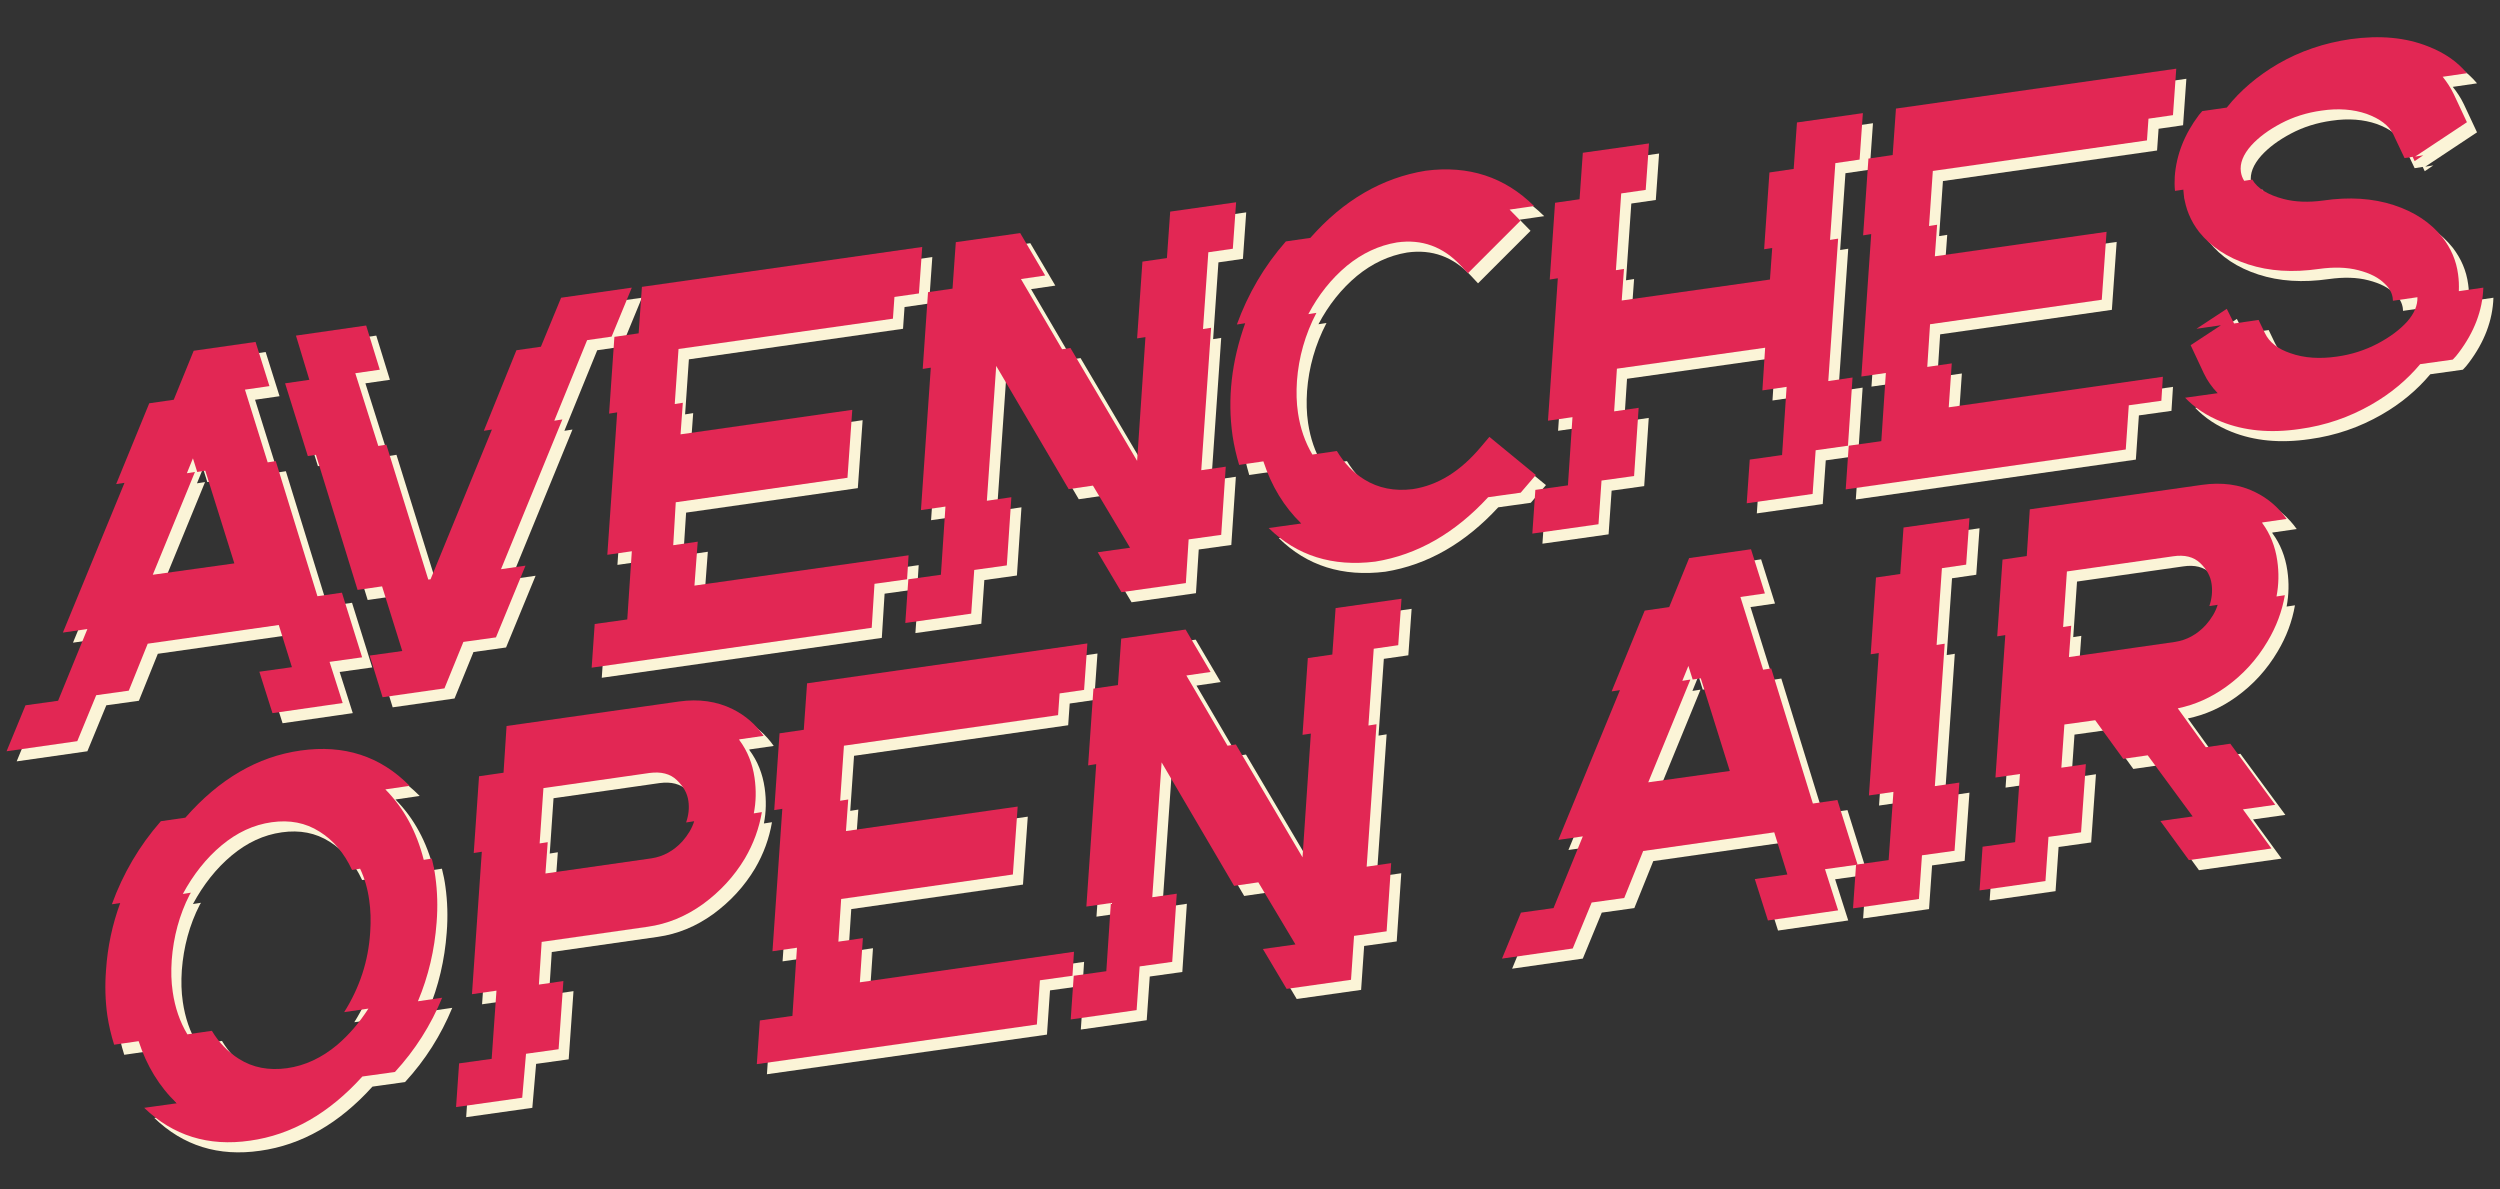
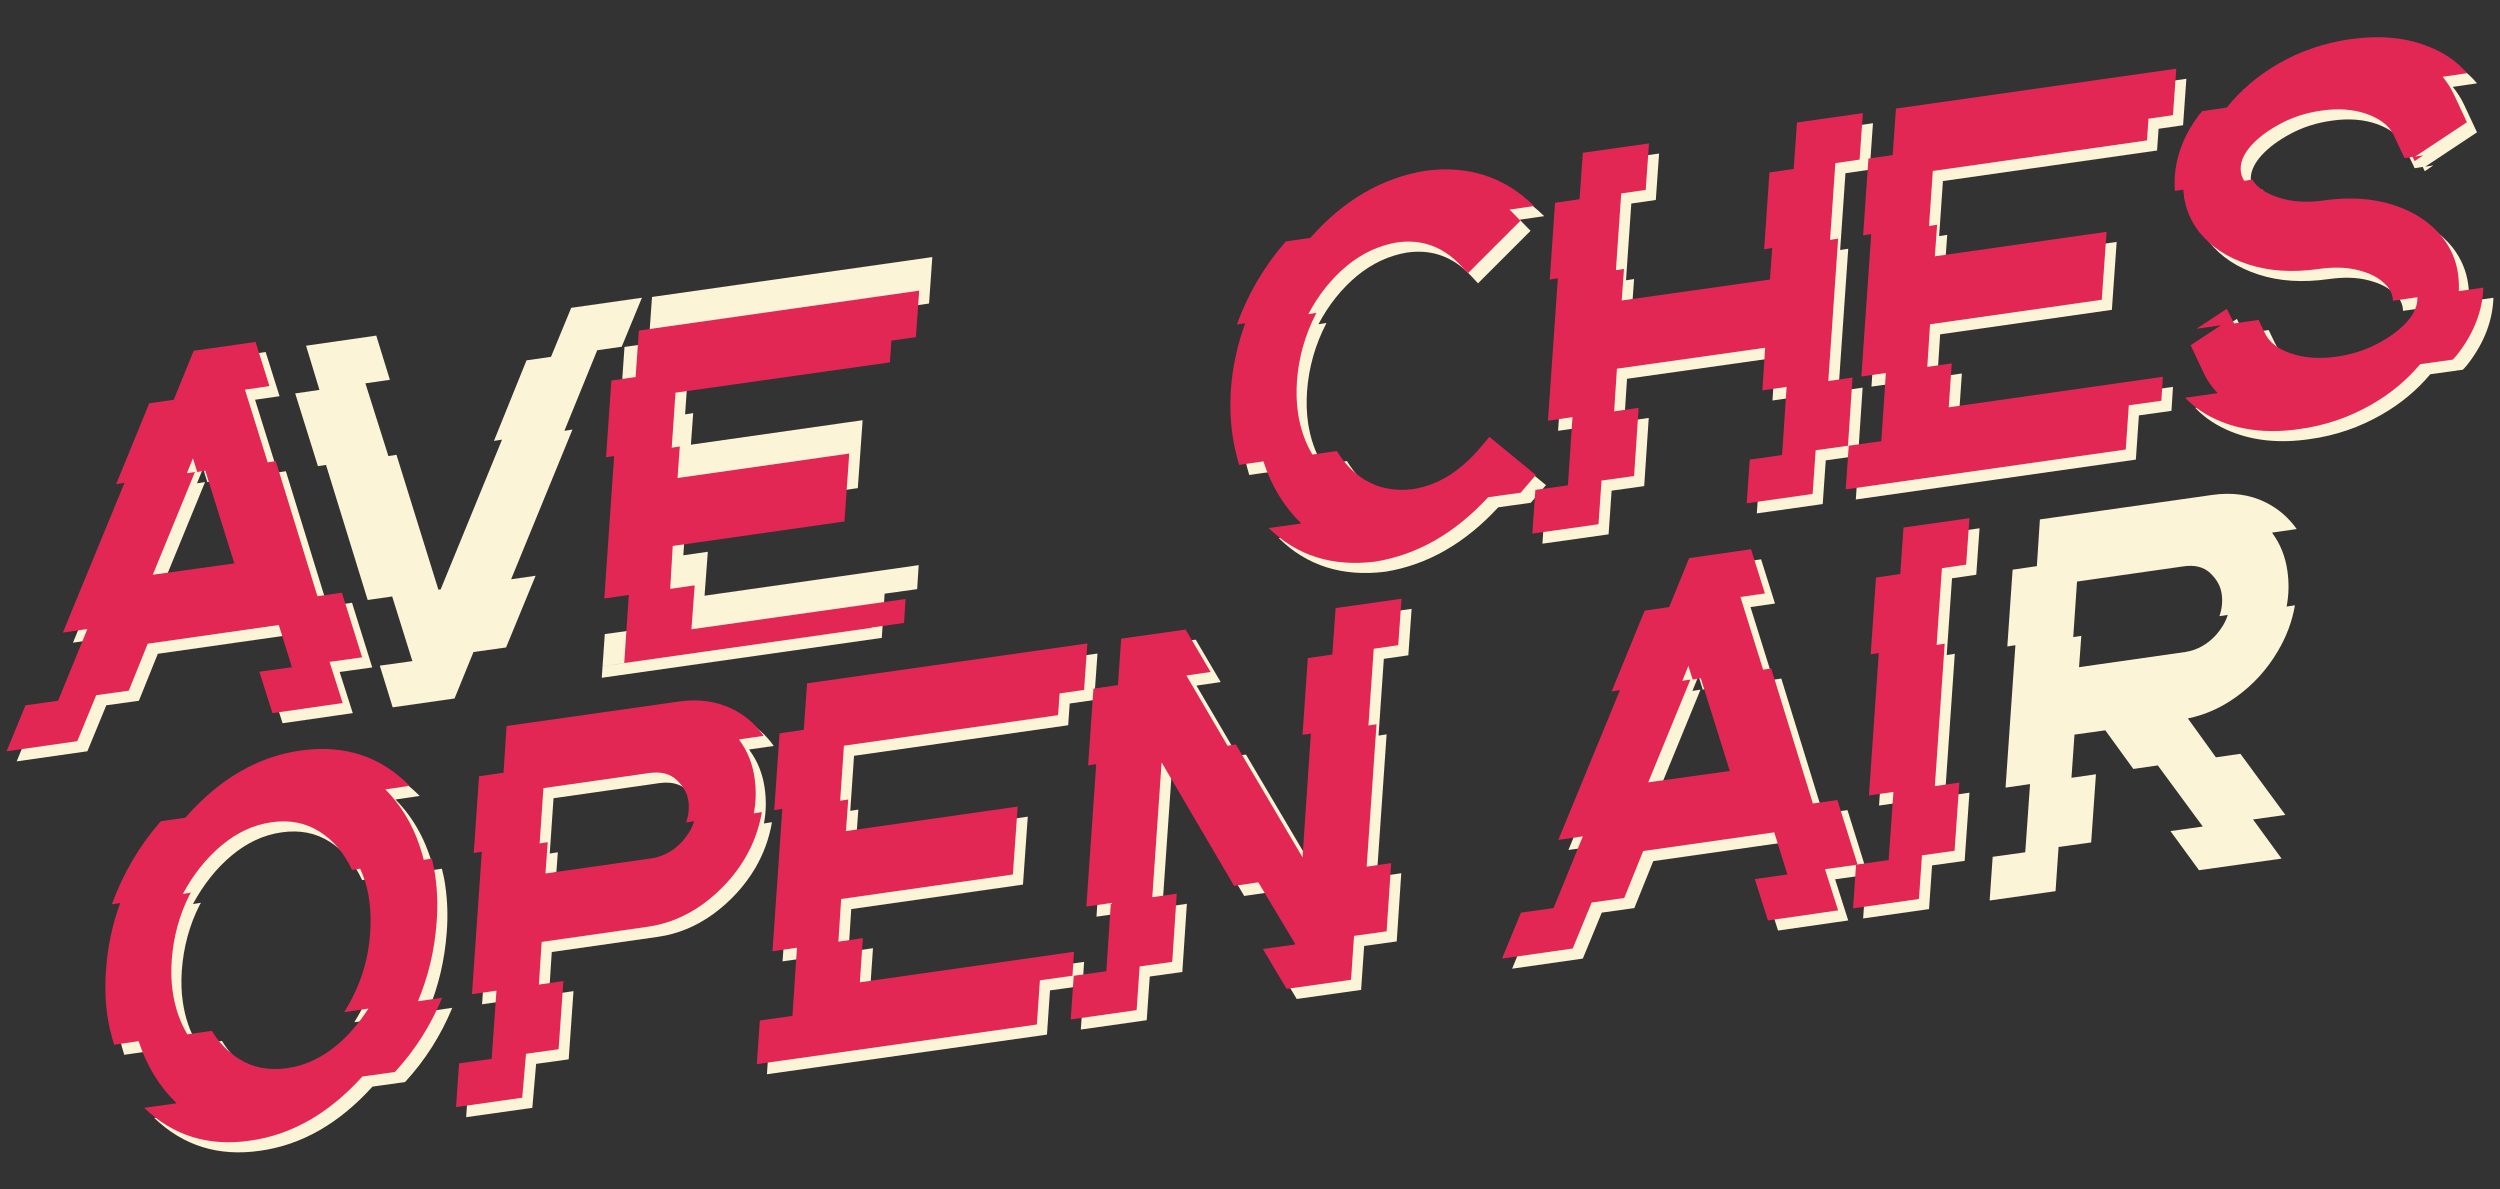
<svg xmlns="http://www.w3.org/2000/svg" version="1.1" id="Calque_1" x="0px" y="0px" viewBox="0 0 990 471" style="enable-background:new 0 0 990 471;" xml:space="preserve">
  <rect x="0" y="0" width="990" height="471" fill="#333333" stroke="none" />
  <style type="text/css">
	.st0{fill:#FBF4D7;}
	.st1{fill:#E22754;}
</style>
  <g>
    <g>
      <g>
        <path class="st0" d="M139.7,282.4l-27.8,4l-5.2-16.4l12.9-1.8l-5.2-16.7l-51.9,7.4L55,277.5l-12.9,1.8l-7.5,18.2l-28,4l7.5-18.2     l12.9-1.8l11.6-28.4l-9.7,1.4l24.4-59.3l-3.3,0.5l13.1-32l9.7-1.4l7.9-19.4l24.5-3.5l5.5,17.5l-9.7,1.4l9,28.8l3.2-0.5l16.5,53.5     l9.7-1.4l8,25.6l-12.9,1.8L139.7,282.4z M96.8,227.1l-11.5-36.7l-3.2,0.5l-1.7-5.4l-2.4,5.9l3.2-0.5l-16.7,40.7L96.8,227.1z" />
        <path class="st0" d="M180,276.6l-24.5,3.5l-5.1-16.5l12.9-1.8l-8-25.6l-9.7,1.4l-16.5-53.5l-3.2,0.5l-9-28.8l9.6-1.4l-5.3-17.5     l27.8-4l5.4,17.5l-9.7,1.4l9.1,28.8l3.2-0.5l16.6,53.4l0.9-0.1l24.3-59.3l-3.2,0.5l12.9-31.9l9.7-1.4l8-19.4l28-4l-8,19.4     l-9.7,1.4l-13,31.9l3.2-0.5l-24.3,59.3l9.7-1.4l-11.7,28.4l-12.9,1.8L180,276.6z" />
        <path class="st0" d="M349.2,252.6l-110.9,15.8l1.2-17.3l12.9-1.8l1.8-27l-9.7,1.4l3.9-56.4l-3.2,0.5l2.1-30.4l9.6-1.4l1.3-18.4     l111-15.8l-1.3,18.4l-9.7,1.4l-0.6,8.6l-84.8,12.1l-1.5,21.8l3.2-0.5l-0.9,12.5l68-9.7l-1.9,26.9l-68,9.7l-1.1,16.9l9.7-1.4     l-1.3,17.4l84.8-12.1l-0.6,9.5l-12.9,1.8L349.2,252.6z" />
-         <path class="st0" d="M473.6,234.9l-25.5,3.6l-9.4-15.8l12.8-1.8l-14.7-24.6l-9.6,1.4l-28.7-48.8l-3.7,53.4l9.7-1.4l-1.8,27     l-12.9,1.8l-1.2,17.3l-26.1,3.7l1.2-17.3l12.9-1.8l1.8-27l-9.7,1.4l3.9-56.4l-3.2,0.5l2.1-30.4l9.7-1.4l1.3-18.4l25.5-3.6     l9.9,16.8l-9.6,1.4l16.3,27.8l3.3-0.5l26.4,44.7l3.3-49l-3.3,0.5l2.1-30.4l9.7-1.4l1.3-18.4l26.1-3.7l-1.3,18.4l-9.7,1.4     l-2.1,30.4l3.2-0.5l-3.9,56.4l9.7-1.4l-1.8,27l-12.9,1.8L473.6,234.9z" />
        <path class="st0" d="M548.6,226.4c-16.9,2.1-31-2.3-42.2-13.3l12.9-1.8c-6.8-6.6-11.8-14.8-15-24.6l-9.6,1.4     c-1.1-3.7-2-7.5-2.6-11.5c-2.1-14.7-0.4-29.6,5-44.6l-3.3,0.5c4.4-12.1,10.8-23.1,19.4-32.9l9.7-1.4     c13.1-14.9,28.4-23.8,45.7-26.6c17-2.2,31.3,2.5,42.9,14l-9.7,1.4l4.3,4.4l-20.8,20.8l-2.8-3c-7-7.5-15.4-10.6-25.3-9.2     c-7.2,1.2-13.8,4.3-19.9,9.3c-6.1,5.1-11.2,11.5-15.2,19.1l3.2-0.5c-4.5,8.6-7,17.6-7.7,26.9c-0.3,4.5-0.2,8.7,0.4,12.7     c0.9,6.1,2.8,11.6,5.7,16.5l9.7-1.4c2.9,4.8,6.5,8.6,10.9,11.3c5.5,3.4,11.9,4.7,19.1,3.8c10-1.5,19-7.1,27.1-16.8l3.3-3.9     l18.4,15.1l-6,7l-12.9,1.8C580.2,215.1,565.3,223.7,548.6,226.4z" />
        <path class="st0" d="M721.8,199.6l-26.1,3.7l1.2-17.3l12.8-1.8l1.8-27l-9.6,1.4l1.1-16.9l-58.7,8.3l-1.1,16.9l9.7-1.4l-1.8,27     l-12.9,1.8l-1.2,17.3l-26.2,3.7L612,198l12.9-1.8l1.8-27l-9.7,1.4l3.9-56.4l-3.2,0.5l2.1-30.4l9.7-1.4l1.3-18.4l26.2-3.7     l-1.3,18.4l-9.7,1.4l-2.1,30.4l3.2-0.5l-0.9,12.5l58.7-8.3l0.9-12.5l-3.2,0.5l2.1-30.4l9.6-1.4l1.3-18.4l26.1-3.7l-1.3,18.4     l-9.6,1.4L728.7,99l3.2-0.5l-3.9,56.4l9.6-1.4l-1.8,27l-12.8,1.8L721.8,199.6z" />
        <path class="st0" d="M845.8,182l-110.9,15.8l1.2-17.3l12.9-1.8l1.8-27l-9.7,1.4l3.9-56.4l-3.2,0.5l2.1-30.4l9.6-1.4l1.3-18.4     l111-15.8l-1.3,18.4l-9.7,1.4l-0.6,8.6l-84.8,12.1l-1.5,21.8l3.2-0.5l-0.9,12.5l68-9.7l-1.9,26.9l-68,9.7l-1.1,16.9l9.7-1.4     l-1.2,17.4l84.8-12.1l-0.6,9.5l-12.9,1.8L845.8,182z" />
        <path class="st0" d="M914.6,173.9c-11.6,1.7-21.9,0.7-30.9-2.9c-5.8-2.3-10.6-5.5-14.4-9.5l12.9-1.8c-2.2-2.3-4.1-4.9-5.5-7.9     l-5.2-11.1l12-7.9l-9.7,1.4l12-7.9l2.9,5.8l9.7-1.4l2.5,5.2c1.7,3.6,5.1,6.3,10.2,8c5.4,1.9,11.5,2.3,18.4,1.3     c5.7-0.8,11-2.5,16-5.1c4.9-2.6,8.8-5.5,11.7-8.7c2.9-3.3,4.2-6.5,4.1-9.7l-9.7,1.4l-0.1-1.2c-0.3-1.9-1.2-3.7-2.9-5.3     c-2.5-2.6-6-4.4-10.7-5.6c-4.6-1.2-9.8-1.3-15.6-0.5c-10.4,1.5-19.7,0.9-28-1.8s-14.8-7-19.5-12.9c-3.3-4.3-5.3-9.1-6-14.5     l-0.2-2.2l-3.3,0.5c-0.2-1.8-0.2-3.7-0.1-5.6c0.6-8.6,3.8-16.8,9.6-24.5l1.3-1.5l9.7-1.4c5.3-6.7,12.1-12.5,20.3-17.3     c8.8-5.1,18.4-8.3,28.7-9.8c11.6-1.6,21.8-0.7,30.8,2.9c6.4,2.5,11.5,6,15.3,10.6l-9.6,1.4c1.7,2.1,3.2,4.4,4.4,6.9l5.2,11.1     L960.4,66l3.2-0.5l-3.4,2.3l-0.8-1.7l-3.2,0.5l-4.5-9.5c-1.8-3.5-5.3-6.1-10.5-8c-5.2-1.8-11.2-2.3-17.9-1.3     c-5.8,0.8-11.2,2.5-16.1,5.1c-4.9,2.6-8.8,5.5-11.7,8.7c-3.2,3.6-4.6,7.1-4.1,10.5c0.2,1.3,0.6,2.4,1.3,3.5l3.2-0.5     c2.1,3.6,6.3,6.1,12.4,7.7c4.6,1.2,9.9,1.4,15.7,0.6c10.3-1.5,19.6-0.9,27.9,1.8c8.3,2.7,14.7,7,19.4,12.9     c3.3,4.3,5.4,9.1,6.1,14.5c0.3,2.1,0.4,4.3,0.3,6.7l9.7-1.4c-0.3,9-3.6,17.6-9.7,25.7c-0.7,1-1.5,1.9-2.4,2.8l-12.9,1.8     c-5.2,6.2-11.6,11.6-19.3,16C934.4,169.2,924.9,172.5,914.6,173.9z" />
        <path class="st0" d="M103,455.7c-16.5,2.4-30.5-2-41.9-13l12.9-1.8c-6.9-6.6-11.9-14.8-15.1-24.6l-9.7,1.4     c-1.2-3.8-2.1-7.6-2.7-11.6c-0.8-5.7-1-11.8-0.5-18.1c0.6-9.1,2.5-17.9,5.6-26.4l-3.3,0.5c4.4-12.1,10.8-23.1,19.4-32.9l9.7-1.4     c13.4-15.3,28.6-24.2,45.7-26.6c17.1-2.4,31.5,2.2,43.1,14l-9.6,1.4c7.4,7.5,12.4,16.8,15.2,27.9l3.2-0.5     c0.6,2.4,1.1,4.8,1.4,7.2c0.8,5.7,1,11.8,0.5,18.1c-0.8,10.8-3.2,21.2-7.4,31.2l9.6-1.4c-4.5,10.9-10.7,20.7-18.7,29.4l-12.9,1.8     C134.3,444.9,119.5,453.4,103,455.7z M117.7,427c7.1-1,13.7-4.1,19.8-9.2c4.7-4,8.8-8.8,12.4-14.4l-9.6,1.4     c6.1-9.7,9.6-20.2,10.3-31.7c0.3-4.4,0.2-8.7-0.4-12.7c-0.6-4.4-1.8-8.6-3.6-12.4l-3.2,0.5c-3.1-6.7-7.4-11.8-12.9-15.2     c-5.5-3.5-11.8-4.7-18.9-3.7c-7.2,1-13.8,4.1-19.9,9.2c-6.1,5.1-11.2,11.6-15.3,19.2l3.2-0.5l-0.5,0.8c-4.1,8-6.4,16.7-7.1,25.9     c-0.3,4.5-0.2,8.6,0.4,12.6c0.9,6.2,2.8,11.8,5.8,16.8l9.7-1.4c2.8,4.7,6.4,8.4,10.7,11.1C104.1,426.8,110.5,428,117.7,427z" />
        <path class="st0" d="M210.8,438.7l-26.2,3.7l1.2-17.3l12.9-1.8l1.9-27l-9.7,1.4l3.9-56.4l-3.2,0.5l2.1-30.4l9.7-1.4l1.2-18.5     l68.3-9.7c7.8-1.1,14.9-0.1,21.2,3c5,2.5,9.1,6,12.3,10.6l-9.7,1.4l0.1,0.3c3.2,4.3,5.2,9.3,6,14.9c0.7,4.9,0.6,9.6-0.3,14.1     l3.2-0.5c-1.1,6.4-3.3,12.5-6.7,18.3c-4.3,7.2-9.9,13.2-16.6,18.1c-6.8,4.9-14.1,7.9-21.9,9l-42,6l-1.1,16.9l9.7-1.4l-1.9,27     l-12.9,1.8L210.8,438.7z M262,343.9c4.6-0.7,8.7-2.9,12.2-6.7c2.2-2.5,3.8-5.1,4.7-8l-3.2,0.5c1-2.9,1.3-5.7,0.9-8.5     c-0.4-3.1-2-5.8-4.6-8.3c-2.6-2.5-6.2-3.4-10.8-2.8l-42,6l-1.5,21.9l3.2-0.5l-0.9,12.4L262,343.9z" />
        <path class="st0" d="M414.6,409.7l-110.9,15.7l1.2-17.3l12.9-1.8l1.8-27l-9.7,1.4l3.9-56.4l-3.2,0.5l2.1-30.4l9.6-1.4l1.3-18.4     l111-15.8l-1.3,18.4l-9.7,1.4l-0.6,8.6l-84.8,12.1l-1.5,21.8l3.2-0.5l-0.9,12.5l68-9.7l-1.9,26.9l-68,9.7l-1.1,16.9l9.7-1.4     l-1.2,17.5l84.8-12.1l-0.6,9.5l-12.9,1.8L414.6,409.7z" />
        <path class="st0" d="M539,392l-25.5,3.6l-9.4-15.8L517,378l-14.7-24.6l-9.6,1.4L464,305.9l-3.7,53.4l9.7-1.4l-1.8,27l-12.9,1.8     l-1.2,17.3l-26.1,3.7l1.2-17.3l12.9-1.8l1.8-27l-9.7,1.4l3.9-56.4l-3.2,0.5l2.1-30.4l9.7-1.4l1.3-18.4l25.5-3.6l9.9,16.8     l-9.6,1.4l16.3,27.8l3.3-0.5l26.4,44.7l3.3-49l-3.3,0.5l2.1-30.4l9.7-1.4l1.3-18.4l26.1-3.7l-1.3,18.4l-9.7,1.4l-2.1,30.4     l3.2-0.5l-3.9,56.4l9.7-1.4l-1.8,27l-12.9,1.8L539,392z" />
        <path class="st0" d="M731.9,364.5l-27.8,4l-5.2-16.4l12.9-1.8l-5.2-16.7l-51.9,7.4l-7.5,18.6l-12.9,1.8l-7.5,18.2l-28,4l7.5-18.2     l12.9-1.8l11.6-28.4l-9.7,1.4l24.4-59.3l-3.3,0.5l13.1-32l9.7-1.4l7.9-19.4l24.5-3.5l5.5,17.5l-9.7,1.4l9,28.8l3.2-0.5l16.5,53.5     l9.7-1.4l8,25.6l-12.9,1.8L731.9,364.5z M689,309.3l-11.5-36.7l-3.2,0.5l-1.7-5.4l-2.4,5.9l3.2-0.5l-16.7,40.7L689,309.3z" />
        <path class="st0" d="M763.9,360l-26.1,3.7l1.2-17.3l12.9-1.8l1.9-27l-9.7,1.4l3.9-56.4l-3.2,0.5l2.1-30.4l9.6-1.4l1.3-18.4     l26.1-3.7l-1.3,18.4L773,229l-2.1,30.4l3.2-0.5l-3.9,56.4l9.7-1.4l-1.9,27l-12.9,1.8L763.9,360z" />
        <path class="st0" d="M814,352.9l-26.1,3.7l1.2-17.3l12.9-1.8l1.9-27l-9.7,1.4l3.9-56.4l-3.2,0.5l2.1-30.4l9.6-1.4l1.2-18.5     L876,196c7.8-1.1,14.9-0.2,21.1,2.9c5.1,2.5,9.2,6.1,12.4,10.6l-9.7,1.4l0.1,0.3c3.1,4.2,5.1,9.2,5.9,14.8     c0.7,4.8,0.6,9.5-0.3,14.2l3.3-0.5c-1.1,6.4-3.4,12.5-6.8,18.2c-4.3,7.3-9.8,13.3-16.5,18.1c-6,4.3-12.3,7.1-19.1,8.5l11.1,15.4     l9.7-1.4l17.8,24.2l-12.8,1.8l11.3,15.5l-32.7,4.6l-11.3-15.5l12.8-1.8l-17.8-24.2l-9.7,1.4l-11.1-15.3l-12.2,1.7l-1.2,17.1     l9.7-1.4l-1.9,27l-12.9,1.8L814,352.9z M865.3,258.2c4.6-0.7,8.7-2.9,12.2-6.7c2.2-2.5,3.8-5.1,4.7-8l-3.3,0.5     c1-2.9,1.3-5.8,0.9-8.7c-0.4-3.1-1.9-5.8-4.5-8.3s-6.2-3.4-10.8-2.7l-42,6l-1.5,22l3.2-0.5l-0.9,12.4L865.3,258.2z" />
      </g>
    </g>
    <g>
      <g>
        <path class="st1" d="M135.7,278.4l-27.8,4l-5.2-16.4l12.9-1.8l-5.2-16.7l-51.9,7.4L51,273.5l-12.9,1.8l-7.5,18.2l-28,4l7.5-18.2     l12.9-1.8l11.6-28.4l-9.7,1.4l24.4-59.3l-3.3,0.5l13.1-32l9.7-1.4l7.9-19.4l24.5-3.5l5.5,17.5l-9.7,1.4l9,28.8l3.2-0.5l16.5,53.5     l9.7-1.4l8,25.6l-12.9,1.8L135.7,278.4z M92.8,223.1l-11.5-36.7l-3.2,0.5l-1.7-5.4l-2.4,5.9l3.2-0.5l-16.7,40.7L92.8,223.1z" />
-         <path class="st1" d="M176,272.6l-24.5,3.5l-5.1-16.5l12.9-1.8l-8-25.6l-9.7,1.4l-16.5-53.5l-3.2,0.5l-9-28.8l9.6-1.4l-5.3-17.5     l27.8-4l5.4,17.5l-9.7,1.4l9.1,28.8l3.2-0.5l16.6,53.4l0.9-0.1l24.3-59.3l-3.2,0.5l12.9-31.9l9.7-1.4l8-19.4l28-4l-8,19.4     l-9.7,1.4l-13,31.9l3.2-0.5l-24.3,59.3l9.7-1.4l-11.7,28.4l-12.9,1.8L176,272.6z" />
-         <path class="st1" d="M345.2,248.6l-110.9,15.8l1.2-17.3l12.9-1.8l1.8-27l-9.7,1.4l3.9-56.4l-3.2,0.5l2.1-30.4l9.6-1.4l1.3-18.4     l111-15.8l-1.3,18.4l-9.7,1.4l-0.6,8.6l-84.9,12l-1.5,21.8l3.2-0.5l-0.9,12.5l68-9.7l-1.9,26.9l-68,9.7l-1,17l9.7-1.4l-1.3,17.4     l84.8-12l-0.6,9.5l-12.9,1.8L345.2,248.6z" />
-         <path class="st1" d="M469.6,230.9l-25.5,3.6l-9.4-15.8l12.8-1.8l-14.7-24.6l-9.6,1.4l-28.7-48.8l-3.7,53.4l9.7-1.4l-1.8,27     l-12.9,1.8l-1.2,17.3l-26.1,3.7l1.2-17.3l12.9-1.8l1.8-27l-9.7,1.4l3.9-56.4l-3.2,0.5l2.1-30.4l9.7-1.4l1.3-18.4l25.5-3.6     l9.9,16.8l-9.6,1.4l16.3,27.8l3.3-0.5l26.4,44.7l3.3-49l-3.3,0.5l2.1-30.4l9.7-1.4l1.3-18.4l26.1-3.7l-1.3,18.4l-9.7,1.4     l-2.1,30.4l3.2-0.5l-3.9,56.4l9.7-1.4l-1.8,27l-12.9,1.8L469.6,230.9z" />
+         <path class="st1" d="M345.2,248.6l-110.9,15.8l12.9-1.8l1.8-27l-9.7,1.4l3.9-56.4l-3.2,0.5l2.1-30.4l9.6-1.4l1.3-18.4     l111-15.8l-1.3,18.4l-9.7,1.4l-0.6,8.6l-84.9,12l-1.5,21.8l3.2-0.5l-0.9,12.5l68-9.7l-1.9,26.9l-68,9.7l-1,17l9.7-1.4l-1.3,17.4     l84.8-12l-0.6,9.5l-12.9,1.8L345.2,248.6z" />
        <path class="st1" d="M544.6,222.4c-16.9,2.1-31-2.3-42.2-13.3l12.9-1.8c-6.8-6.6-11.8-14.8-15-24.6l-9.6,1.4     c-1.1-3.7-2-7.5-2.6-11.5c-2.1-14.7-0.4-29.6,5-44.6l-3.3,0.5c4.4-12.1,10.8-23.1,19.4-32.9l9.7-1.4     c13.1-14.9,28.4-23.8,45.7-26.6c17-2.2,31.3,2.5,42.9,14l-9.7,1.4l4.3,4.4l-20.8,20.8l-2.8-3c-7-7.5-15.4-10.6-25.3-9.2     c-7.2,1.2-13.8,4.3-19.9,9.3c-6.1,5.1-11.2,11.5-15.2,19.1l3.2-0.5c-4.5,8.6-7,17.6-7.7,26.9c-0.3,4.5-0.2,8.7,0.4,12.7     c0.9,6.1,2.8,11.6,5.7,16.5l9.7-1.4c2.9,4.8,6.5,8.6,10.9,11.3c5.5,3.4,11.9,4.7,19.1,3.8c10-1.5,19-7.1,27.1-16.8l3.3-3.9     l18.4,15.1l-6,7l-12.9,1.8C576.2,211.1,561.3,219.7,544.6,222.4z" />
        <path class="st1" d="M717.8,195.6l-26.1,3.7l1.2-17.3l12.8-1.8l1.8-27l-9.6,1.4l1.1-16.9l-58.7,8.3l-1.1,16.9l9.7-1.4l-1.8,27     l-12.9,1.8l-1.2,17.3l-26.2,3.7L608,194l12.9-1.8l1.8-27l-9.7,1.4l3.9-56.4l-3.2,0.5l2.1-30.4l9.7-1.4l1.3-18.4l26.2-3.7     l-1.3,18.4l-9.7,1.4l-2.1,30.4l3.2-0.5l-0.9,12.5l58.7-8.3l0.9-12.5l-3.2,0.5l2.1-30.4l9.6-1.4l1.3-18.4l26.1-3.7l-1.3,18.4     l-9.6,1.4L724.7,95l3.2-0.5l-3.9,56.4l9.6-1.4l-1.8,27l-12.8,1.8L717.8,195.6z" />
        <path class="st1" d="M841.8,178l-110.9,15.8l1.2-17.3l12.9-1.8l1.8-27l-9.7,1.4l3.9-56.4l-3.2,0.5l2.1-30.4l9.6-1.4l1.3-18.4     l111-15.8l-1.3,18.4l-9.7,1.4l-0.6,8.6l-84.8,12.1l-1.5,21.8l3.2-0.5l-0.9,12.5l68-9.7l-1.9,26.9l-68,9.7l-1.1,16.9l9.7-1.4     l-1.2,17.4l84.8-12.1l-0.6,9.5l-12.9,1.8L841.8,178z" />
        <path class="st1" d="M910.6,169.9c-11.6,1.7-21.9,0.7-30.9-2.9c-5.8-2.3-10.6-5.5-14.4-9.5l12.9-1.8c-2.2-2.3-4.1-4.9-5.5-7.9     l-5.2-11.1l12-7.9l-9.7,1.4l12-7.9l2.9,5.8l9.7-1.4l2.5,5.2c1.7,3.6,5.1,6.3,10.2,8c5.4,1.9,11.5,2.3,18.4,1.3     c5.7-0.8,11-2.5,16-5.1c4.9-2.6,8.8-5.5,11.7-8.7c2.9-3.3,4.2-6.5,4.1-9.7l-9.7,1.4l-0.1-1.2c-0.3-1.9-1.2-3.7-2.9-5.3     c-2.5-2.6-6-4.4-10.7-5.6c-4.6-1.2-9.8-1.3-15.6-0.5c-10.4,1.5-19.7,0.9-28-1.8s-14.8-7-19.5-12.9c-3.3-4.3-5.3-9.1-6-14.5     l-0.2-2.2l-3.3,0.5c-0.2-1.8-0.2-3.7-0.1-5.6c0.6-8.6,3.8-16.8,9.6-24.5l1.3-1.5l9.7-1.4c5.3-6.7,12.1-12.5,20.3-17.3     c8.8-5.1,18.4-8.3,28.7-9.8c11.6-1.6,21.8-0.7,30.8,2.9c6.4,2.5,11.5,6,15.3,10.6l-9.6,1.4c1.7,2.1,3.2,4.4,4.4,6.9l5.2,11.1     L956.4,62l3.2-0.5l-3.4,2.3l-0.8-1.7l-3.2,0.5l-4.5-9.5c-1.8-3.5-5.3-6.1-10.5-8c-5.2-1.8-11.2-2.3-17.9-1.3     c-5.8,0.8-11.2,2.5-16.1,5.1c-4.9,2.6-8.8,5.5-11.7,8.7c-3.2,3.6-4.6,7.1-4.1,10.5c0.2,1.3,0.6,2.4,1.3,3.5l3.2-0.5     c2.1,3.6,6.3,6.1,12.4,7.7c4.6,1.2,9.9,1.4,15.7,0.6c10.3-1.5,19.6-0.9,27.9,1.8c8.3,2.7,14.7,7,19.4,12.9     c3.3,4.3,5.4,9.1,6.1,14.5c0.3,2.1,0.4,4.3,0.3,6.7l9.7-1.4c-0.3,9-3.6,17.6-9.7,25.7c-0.7,1-1.5,1.9-2.4,2.8l-12.9,1.8     c-5.2,6.2-11.6,11.6-19.3,16C930.4,165.2,920.9,168.5,910.6,169.9z" />
        <path class="st1" d="M99,451.7c-16.5,2.4-30.5-2-41.9-13l12.9-1.8c-6.9-6.6-11.9-14.8-15.1-24.6l-9.7,1.4     c-1.2-3.8-2.1-7.6-2.7-11.6c-0.8-5.7-1-11.8-0.5-18.1c0.6-9.1,2.5-17.9,5.6-26.4l-3.3,0.5c4.4-12.1,10.8-23.1,19.4-32.9l9.7-1.4     c13.4-15.3,28.6-24.2,45.7-26.6c17.1-2.4,31.5,2.2,43.1,14l-9.6,1.4c7.4,7.5,12.4,16.8,15.2,27.9l3.2-0.5     c0.6,2.4,1.1,4.8,1.4,7.2c0.8,5.7,1,11.8,0.5,18.1c-0.8,10.8-3.2,21.2-7.4,31.2l9.6-1.4c-4.5,10.9-10.7,20.7-18.7,29.4l-12.9,1.8     C130.3,440.9,115.5,449.4,99,451.7z M113.7,423c7.1-1,13.7-4.1,19.8-9.2c4.7-4,8.8-8.8,12.4-14.4l-9.6,1.4     c6.1-9.7,9.6-20.2,10.3-31.7c0.3-4.4,0.2-8.7-0.4-12.7c-0.6-4.4-1.8-8.6-3.6-12.4l-3.2,0.5c-3.1-6.7-7.4-11.8-12.9-15.2     c-5.5-3.5-11.8-4.7-18.9-3.7c-7.2,1-13.8,4.1-19.9,9.2c-6.1,5.1-11.2,11.6-15.3,19.2l3.2-0.5l-0.5,0.8c-4.1,8-6.4,16.7-7.1,25.9     c-0.3,4.5-0.2,8.6,0.4,12.6c0.9,6.2,2.8,11.8,5.8,16.8l9.7-1.4c2.8,4.7,6.4,8.4,10.7,11.1C100.1,422.8,106.5,424,113.7,423z" />
        <path class="st1" d="M206.8,434.7l-26.2,3.7l1.2-17.3l12.9-1.8l1.9-27l-9.7,1.4l3.9-56.4l-3.2,0.5l2.1-30.4l9.7-1.4l1.2-18.5     l68.3-9.7c7.8-1.1,14.9-0.1,21.2,3c5,2.5,9.1,6,12.3,10.6l-9.7,1.4l0.1,0.3c3.2,4.3,5.2,9.3,6,14.9c0.7,4.9,0.6,9.6-0.3,14.1     l3.2-0.5c-1.1,6.4-3.3,12.5-6.7,18.3c-4.3,7.2-9.9,13.2-16.6,18.1c-6.8,4.9-14.1,7.9-21.9,9l-42,6l-1.1,16.9l9.7-1.4l-1.9,27     l-12.9,1.8L206.8,434.7z M258,339.9c4.6-0.7,8.7-2.9,12.2-6.7c2.2-2.5,3.8-5.1,4.7-8l-3.2,0.5c1-2.9,1.3-5.7,0.9-8.5     c-0.4-3.1-2-5.8-4.6-8.3c-2.6-2.5-6.2-3.4-10.8-2.8l-42,6l-1.5,21.9l3.2-0.5l-0.9,12.4L258,339.9z" />
        <path class="st1" d="M410.6,405.7l-110.9,15.7l1.2-17.3l12.9-1.8l1.8-27l-9.7,1.4l3.9-56.4l-3.2,0.5l2.1-30.4l9.6-1.4l1.3-18.4     l111-15.8l-1.3,18.4l-9.7,1.4l-0.6,8.6l-84.8,12.1l-1.5,21.8l3.2-0.5l-0.9,12.5l68-9.7l-1.9,26.9l-68,9.7l-1.1,16.9l9.7-1.4     l-1.2,17.5l84.8-12.1l-0.6,9.5l-12.9,1.8L410.6,405.7z" />
        <path class="st1" d="M535,388l-25.5,3.6l-9.4-15.8L513,374l-14.7-24.6l-9.6,1.4L460,301.9l-3.7,53.4l9.7-1.4l-1.8,27l-12.9,1.8     l-1.2,17.3l-26.1,3.7l1.2-17.3l12.9-1.8l1.8-27l-9.7,1.4l3.9-56.4l-3.2,0.5l2.1-30.4l9.7-1.4l1.3-18.4l25.5-3.6l9.9,16.8     l-9.6,1.4l16.3,27.8l3.3-0.5l26.4,44.7l3.3-49l-3.3,0.5l2.1-30.4l9.7-1.4l1.3-18.4l26.1-3.7l-1.3,18.4l-9.7,1.4l-2.1,30.4     l3.2-0.5l-3.9,56.4l9.7-1.4l-1.8,27l-12.9,1.8L535,388z" />
        <path class="st1" d="M727.9,360.5l-27.8,4l-5.2-16.4l12.9-1.8l-5.2-16.7l-51.9,7.4l-7.5,18.6l-12.9,1.8l-7.5,18.2l-28,4l7.5-18.2     l12.9-1.8l11.6-28.4l-9.7,1.4l24.4-59.3l-3.3,0.5l13.1-32l9.7-1.4l7.9-19.4l24.5-3.5l5.5,17.5l-9.7,1.4l9,28.8l3.2-0.5l16.5,53.5     l9.7-1.4l8,25.6l-12.9,1.8L727.9,360.5z M685,305.3l-11.5-36.7l-3.2,0.5l-1.7-5.4l-2.4,5.9l3.2-0.5l-16.7,40.7L685,305.3z" />
        <path class="st1" d="M759.9,356l-26.1,3.7l1.2-17.3l12.9-1.8l1.9-27l-9.7,1.4l3.9-56.4l-3.2,0.5l2.1-30.4l9.6-1.4l1.3-18.4     l26.1-3.7l-1.3,18.4L769,225l-2.1,30.4l3.2-0.5l-3.9,56.4l9.7-1.4l-1.9,27l-12.9,1.8L759.9,356z" />
-         <path class="st1" d="M810,348.9l-26.1,3.7l1.2-17.3l12.9-1.8l1.9-27l-9.7,1.4l3.9-56.4l-3.2,0.5l2.1-30.4l9.6-1.4l1.2-18.5     L872,192c7.8-1.1,14.9-0.2,21.1,2.9c5.1,2.5,9.2,6.1,12.4,10.6l-9.7,1.4l0.1,0.3c3.1,4.2,5.1,9.2,5.9,14.8     c0.7,4.8,0.6,9.5-0.3,14.2l3.3-0.5c-1.1,6.4-3.4,12.5-6.8,18.2c-4.3,7.3-9.8,13.3-16.5,18.1c-6,4.3-12.3,7.1-19.1,8.5l11.1,15.4     l9.7-1.4l17.8,24.2l-12.8,1.8l11.3,15.5l-32.7,4.6l-11.3-15.5l12.8-1.8l-17.8-24.2l-9.7,1.4l-11.1-15.3l-12.2,1.7l-1.2,17.1     l9.7-1.4l-1.9,27l-12.9,1.8L810,348.9z M861.3,254.2c4.6-0.7,8.7-2.9,12.2-6.7c2.2-2.5,3.8-5.1,4.7-8l-3.3,0.5     c1-2.9,1.3-5.8,0.9-8.7c-0.4-3.1-1.9-5.8-4.5-8.3s-6.2-3.4-10.8-2.7l-42,6l-1.5,22l3.2-0.5l-0.9,12.4L861.3,254.2z" />
      </g>
    </g>
  </g>
</svg>